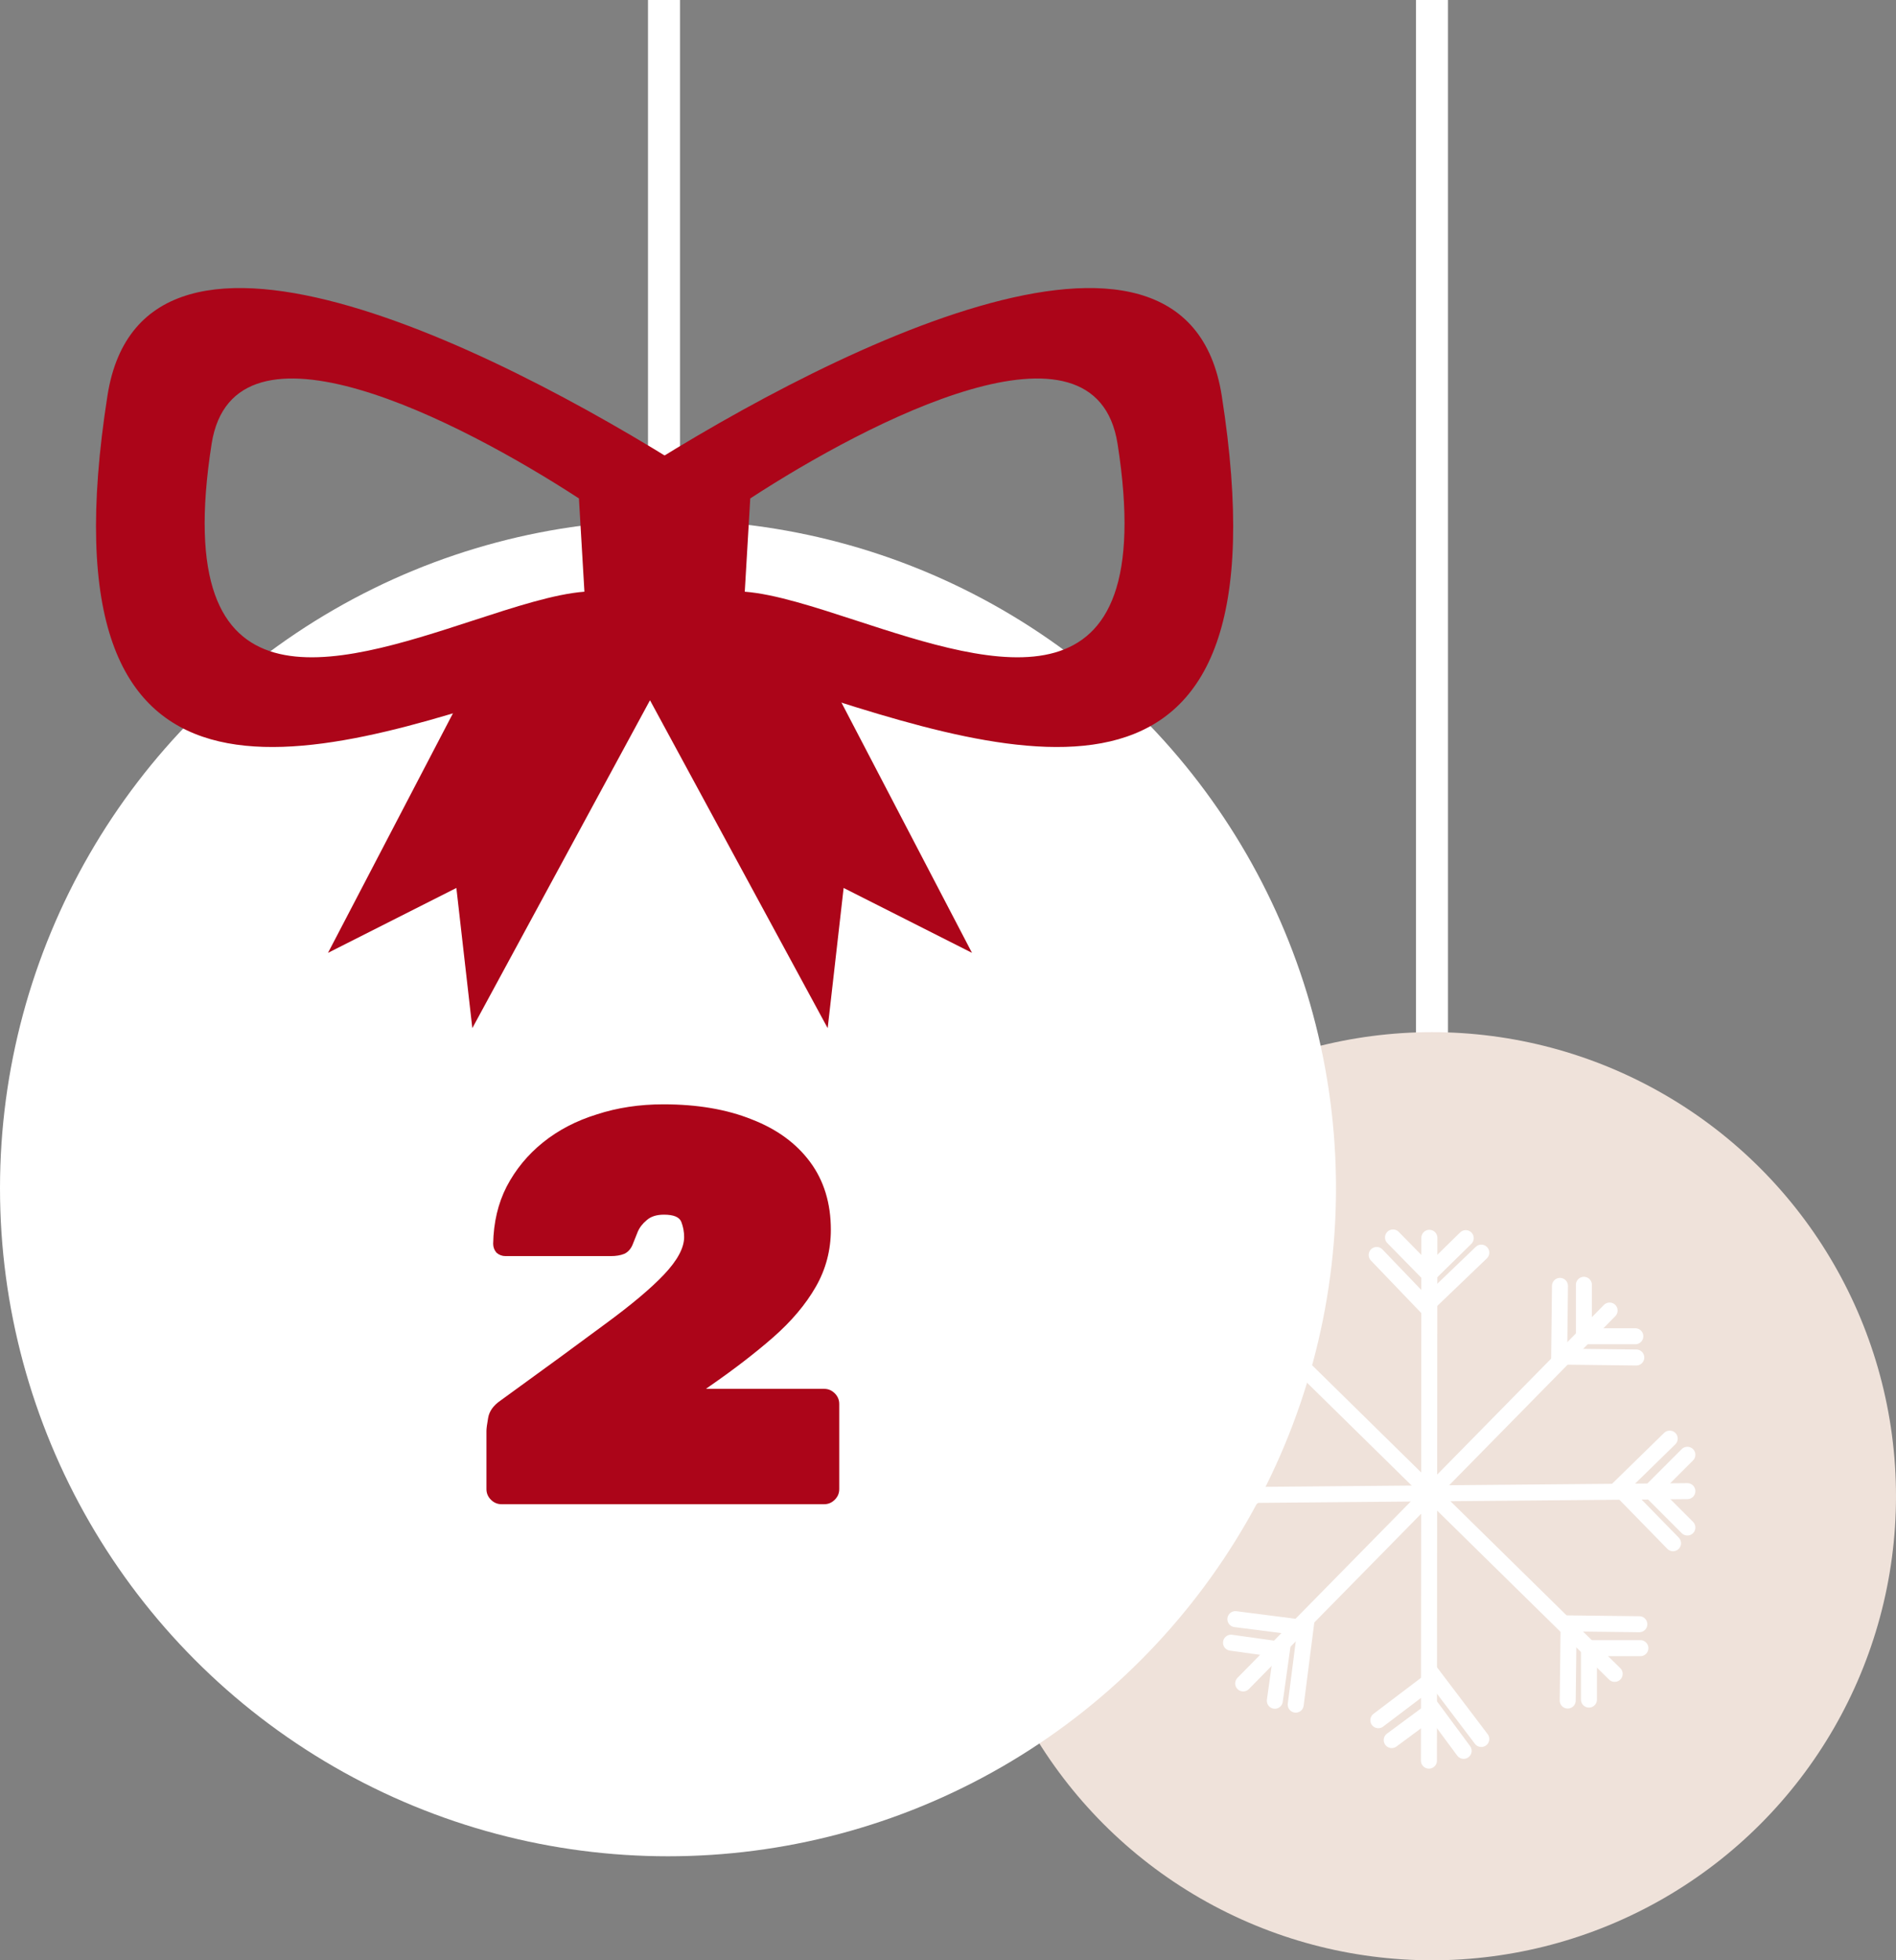
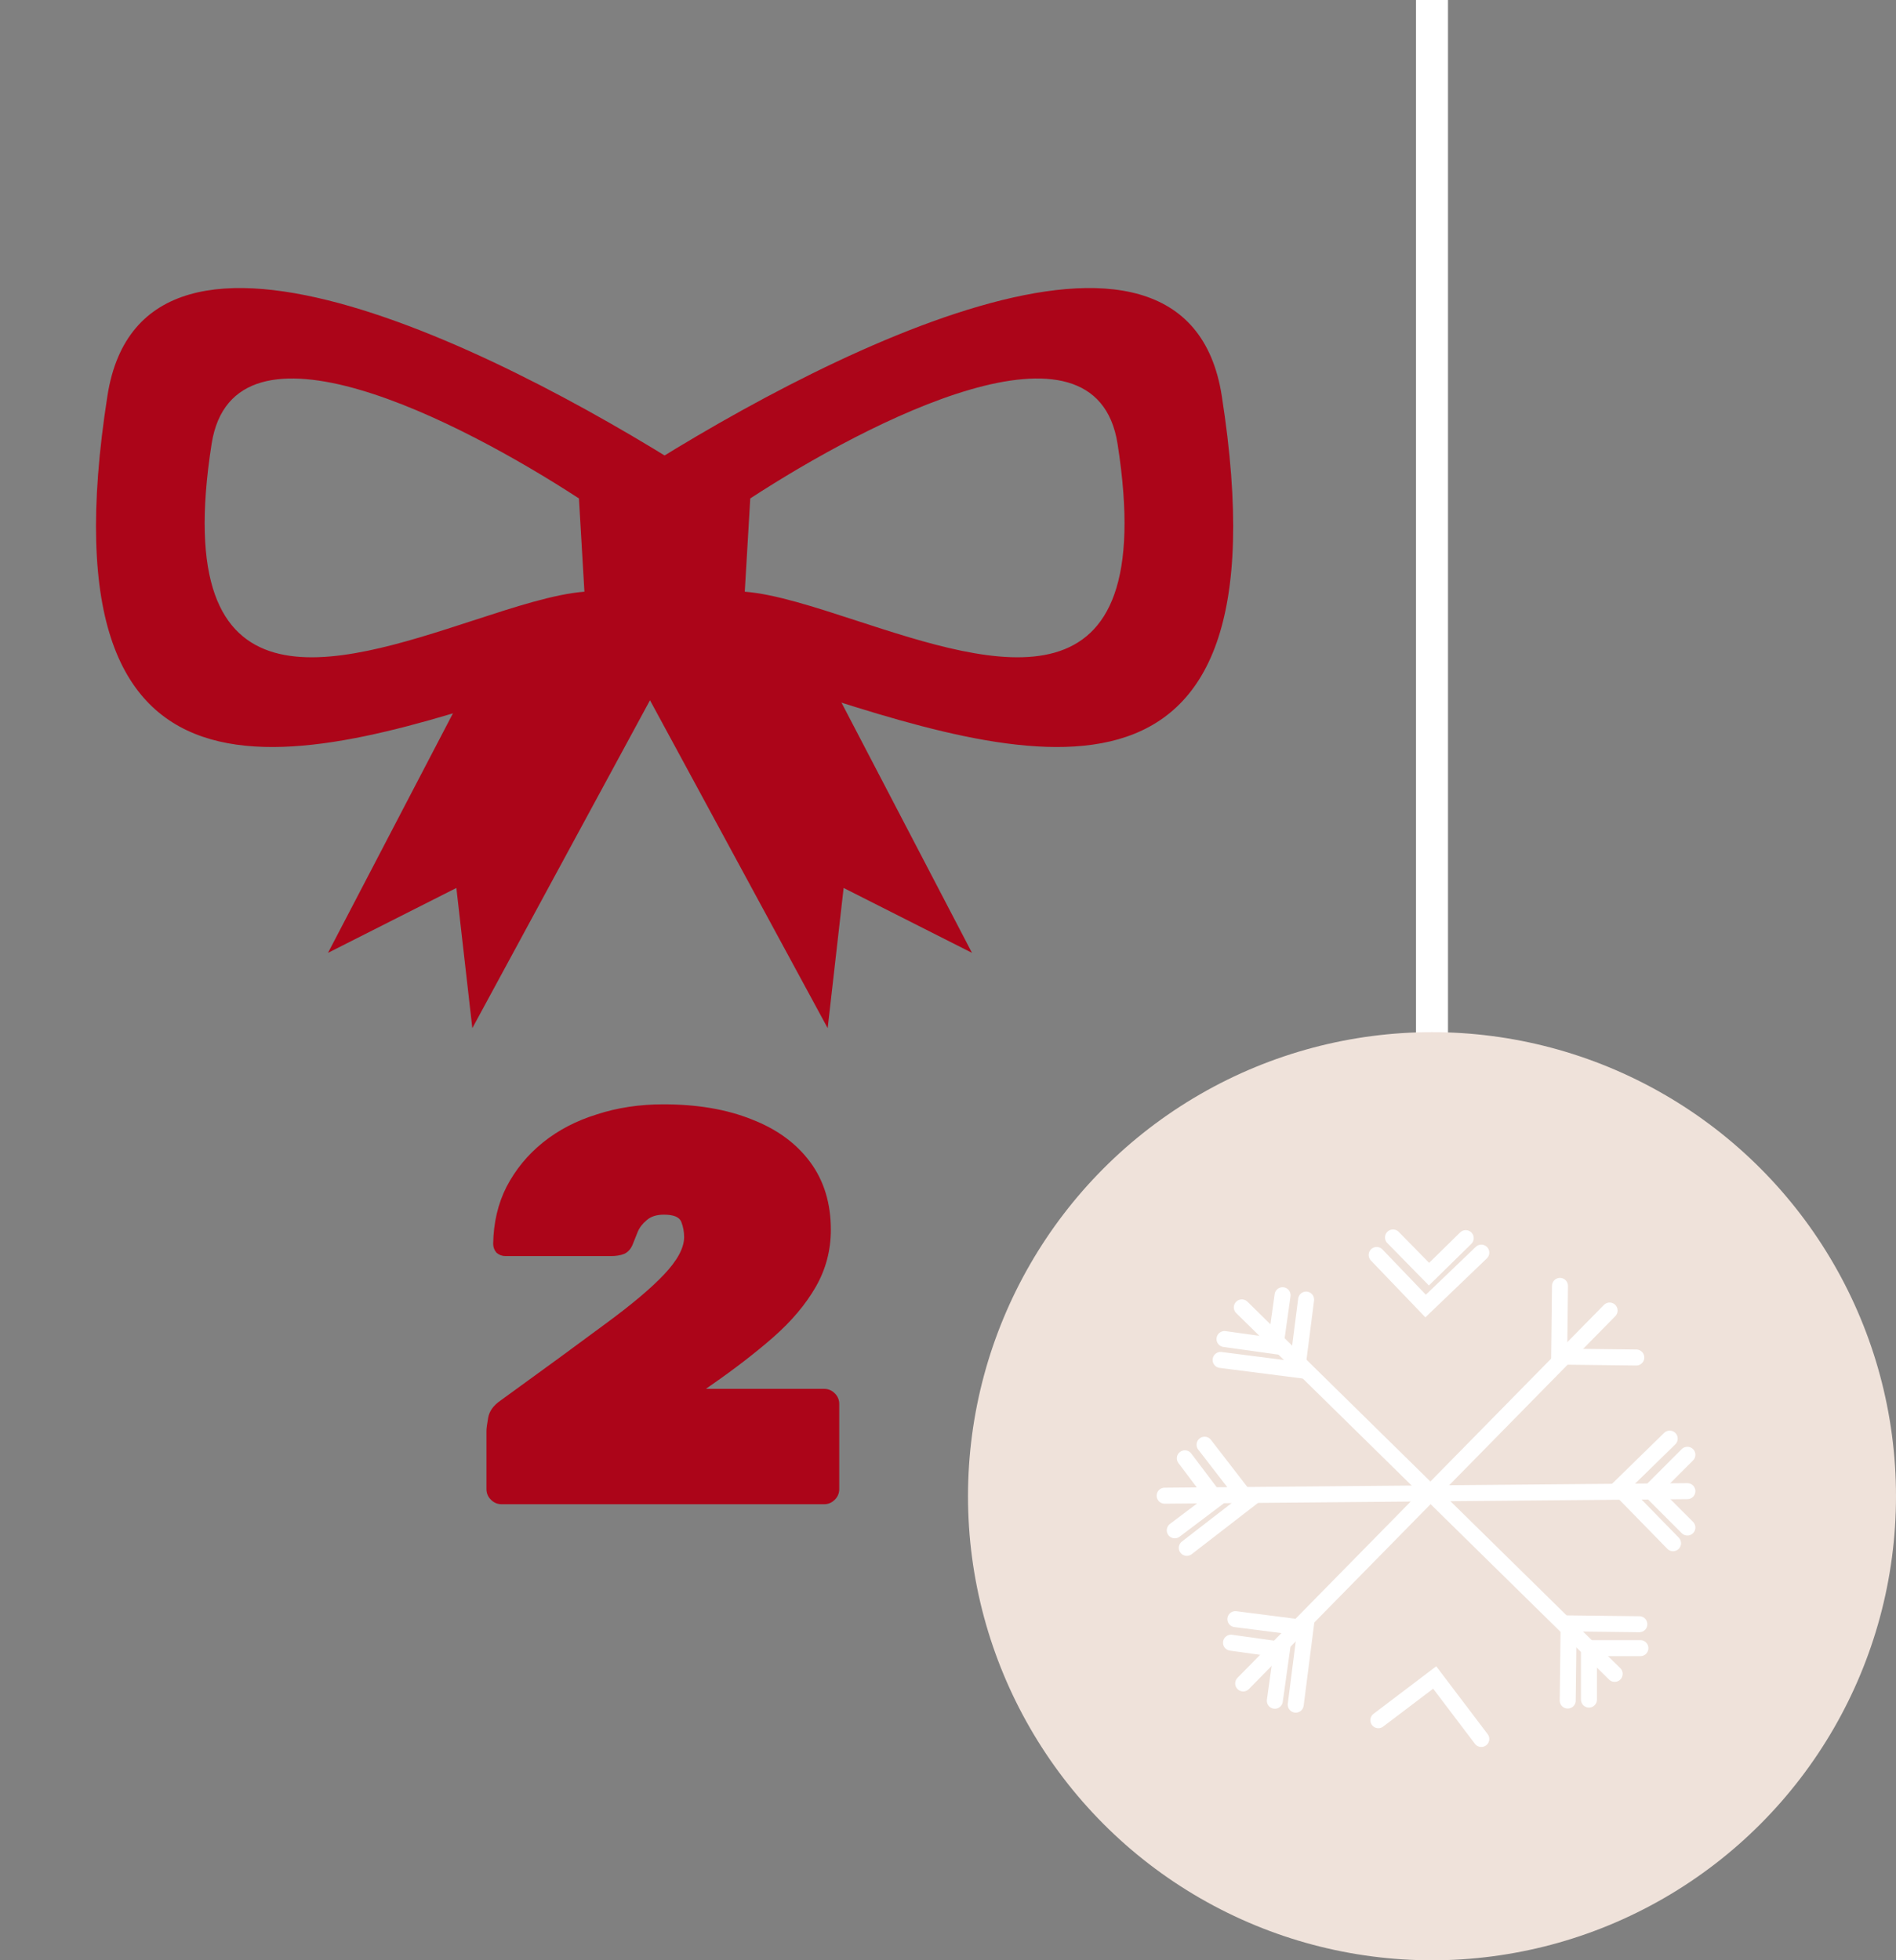
<svg xmlns="http://www.w3.org/2000/svg" width="237" height="245" viewBox="0 0 237 245" fill="none">
  <rect x="0" y="0" width="237" height="245" fill="#808080" stroke="none" />
  <path d="M179 148L179 0" stroke="white" stroke-width="4" />
  <circle cx="179" cy="187" r="58" fill="#EFE2DA" />
  <path d="M155.398 210.399L201.201 163.792" stroke="white" stroke-width="2" stroke-linecap="round" />
-   <path d="M197.986 160.578V167.007H204.415" stroke="white" stroke-width="2" stroke-linecap="round" />
  <path d="M153.877 205.306L160.244 206.196L159.354 212.562" stroke="white" stroke-width="2" stroke-linecap="round" />
  <path d="M194.997 160.711L194.894 169.549L204.536 169.662" stroke="white" stroke-width="2" stroke-linecap="round" />
  <path d="M154.423 202.363L163.19 203.485L161.966 213.05" stroke="white" stroke-width="2" stroke-linecap="round" />
  <path d="M155.228 163.399L201.834 209.202" stroke="white" stroke-width="2" stroke-linecap="round" />
  <path d="M205.049 205.988L198.62 205.988L198.62 212.416" stroke="white" stroke-width="2" stroke-linecap="round" />
  <path d="M160.321 161.879L159.431 168.245L153.064 167.355" stroke="white" stroke-width="2" stroke-linecap="round" />
  <path d="M204.916 202.998L196.078 202.895L195.965 212.537" stroke="white" stroke-width="2" stroke-linecap="round" />
  <path d="M163.264 162.424L162.142 171.192L152.577 169.968" stroke="white" stroke-width="2" stroke-linecap="round" />
-   <path d="M178.617 220.047L178.671 154.702" stroke="white" stroke-width="2" stroke-linecap="round" />
  <path d="M174.125 154.659L178.627 159.247L183.216 154.745" stroke="white" stroke-width="2" stroke-linecap="round" />
-   <path d="M173.964 217.477L179.132 213.654L182.956 218.822" stroke="white" stroke-width="2" stroke-linecap="round" />
  <path d="M172.084 156.848L178.201 163.229L185.162 156.556" stroke="white" stroke-width="2" stroke-linecap="round" />
  <path d="M172.292 214.994L179.337 209.655L185.161 217.34" stroke="white" stroke-width="2" stroke-linecap="round" />
  <path d="M145.58 186.934L210.922 186.366" stroke="white" stroke-width="2" stroke-linecap="round" />
  <path d="M210.922 181.82L206.377 186.366L210.922 190.911" stroke="white" stroke-width="2" stroke-linecap="round" />
  <path d="M148.105 182.258L151.978 187.389L146.846 191.261" stroke="white" stroke-width="2" stroke-linecap="round" />
  <path d="M208.714 179.8L202.392 185.977L209.13 192.874" stroke="white" stroke-width="2" stroke-linecap="round" />
  <path d="M150.572 180.562L155.978 187.556L148.349 193.453" stroke="white" stroke-width="2" stroke-linecap="round" />
-   <circle cx="83.5" cy="148.5" r="83.5" fill="white" />
-   <path d="M83 87L83 0" stroke="white" stroke-width="4" />
  <path fill-rule="evenodd" clip-rule="evenodd" d="M67.182 85.812C38.811 95.058 4.547 106.226 13.431 49.458C17.949 20.584 64.606 44.785 89.021 60.676L90.148 79.866C83.978 80.338 75.856 82.985 67.182 85.812ZM59.102 77.564C41.868 83.18 21.055 89.963 26.451 55.481C29.196 37.943 57.537 52.643 72.367 62.295L73.052 73.952C69.304 74.239 64.37 75.847 59.102 77.564Z" fill="#AC0519" />
  <path fill-rule="evenodd" clip-rule="evenodd" d="M98.966 85.812C127.337 95.058 161.601 106.226 152.718 49.458C148.199 20.584 101.542 44.785 77.128 60.676L76 79.866C82.171 80.338 90.293 82.985 98.966 85.812ZM107.047 77.564C124.28 83.18 145.093 89.963 139.697 55.481C136.953 37.943 108.612 52.643 93.782 62.295L93.097 73.952C96.845 74.239 101.778 75.847 107.047 77.564Z" fill="#AC0519" />
  <path d="M62.523 77.832L41 119.089L57.046 110.978L59.041 128.5L86.499 77.832L62.523 77.832Z" fill="#AC0519" />
  <path d="M99.977 77.832L121.5 119.089L105.454 110.978L103.459 128.5L76 77.832L99.977 77.832Z" fill="#AC0519" />
  <path d="M62.696 188C62.183 188 61.74 187.813 61.366 187.44C60.993 187.067 60.806 186.623 60.806 186.11V178.83C60.806 178.55 60.876 178.013 61.016 177.22C61.156 176.38 61.67 175.657 62.556 175.05L63.326 174.49C68.226 170.943 72.31 167.957 75.576 165.53C78.89 163.103 81.363 161.027 82.996 159.3C84.676 157.527 85.516 155.963 85.516 154.61C85.516 153.957 85.4 153.327 85.166 152.72C84.933 152.113 84.21 151.81 82.996 151.81C82.063 151.81 81.34 152.043 80.826 152.51C80.313 152.93 79.94 153.42 79.706 153.98C79.473 154.54 79.286 155.007 79.146 155.38C78.913 156.033 78.54 156.477 78.026 156.71C77.56 156.897 77 156.99 76.346 156.99H63.186C62.766 156.99 62.393 156.85 62.066 156.57C61.786 156.243 61.646 155.87 61.646 155.45C61.693 152.79 62.253 150.41 63.326 148.31C64.446 146.163 65.963 144.32 67.876 142.78C69.79 141.24 72.03 140.073 74.596 139.28C77.163 138.44 79.94 138.02 82.926 138.02C87.173 138.02 90.86 138.65 93.986 139.91C97.113 141.123 99.54 142.897 101.266 145.23C102.993 147.563 103.856 150.387 103.856 153.7C103.856 156.267 103.226 158.647 101.966 160.84C100.706 163.033 98.933 165.133 96.646 167.14C94.406 169.1 91.77 171.13 88.736 173.23L88.246 173.58H103.016C103.53 173.58 103.973 173.767 104.346 174.14C104.72 174.513 104.906 174.957 104.906 175.47V186.11C104.906 186.623 104.72 187.067 104.346 187.44C103.973 187.813 103.53 188 103.016 188H62.696Z" fill="#AC0519" />
</svg>